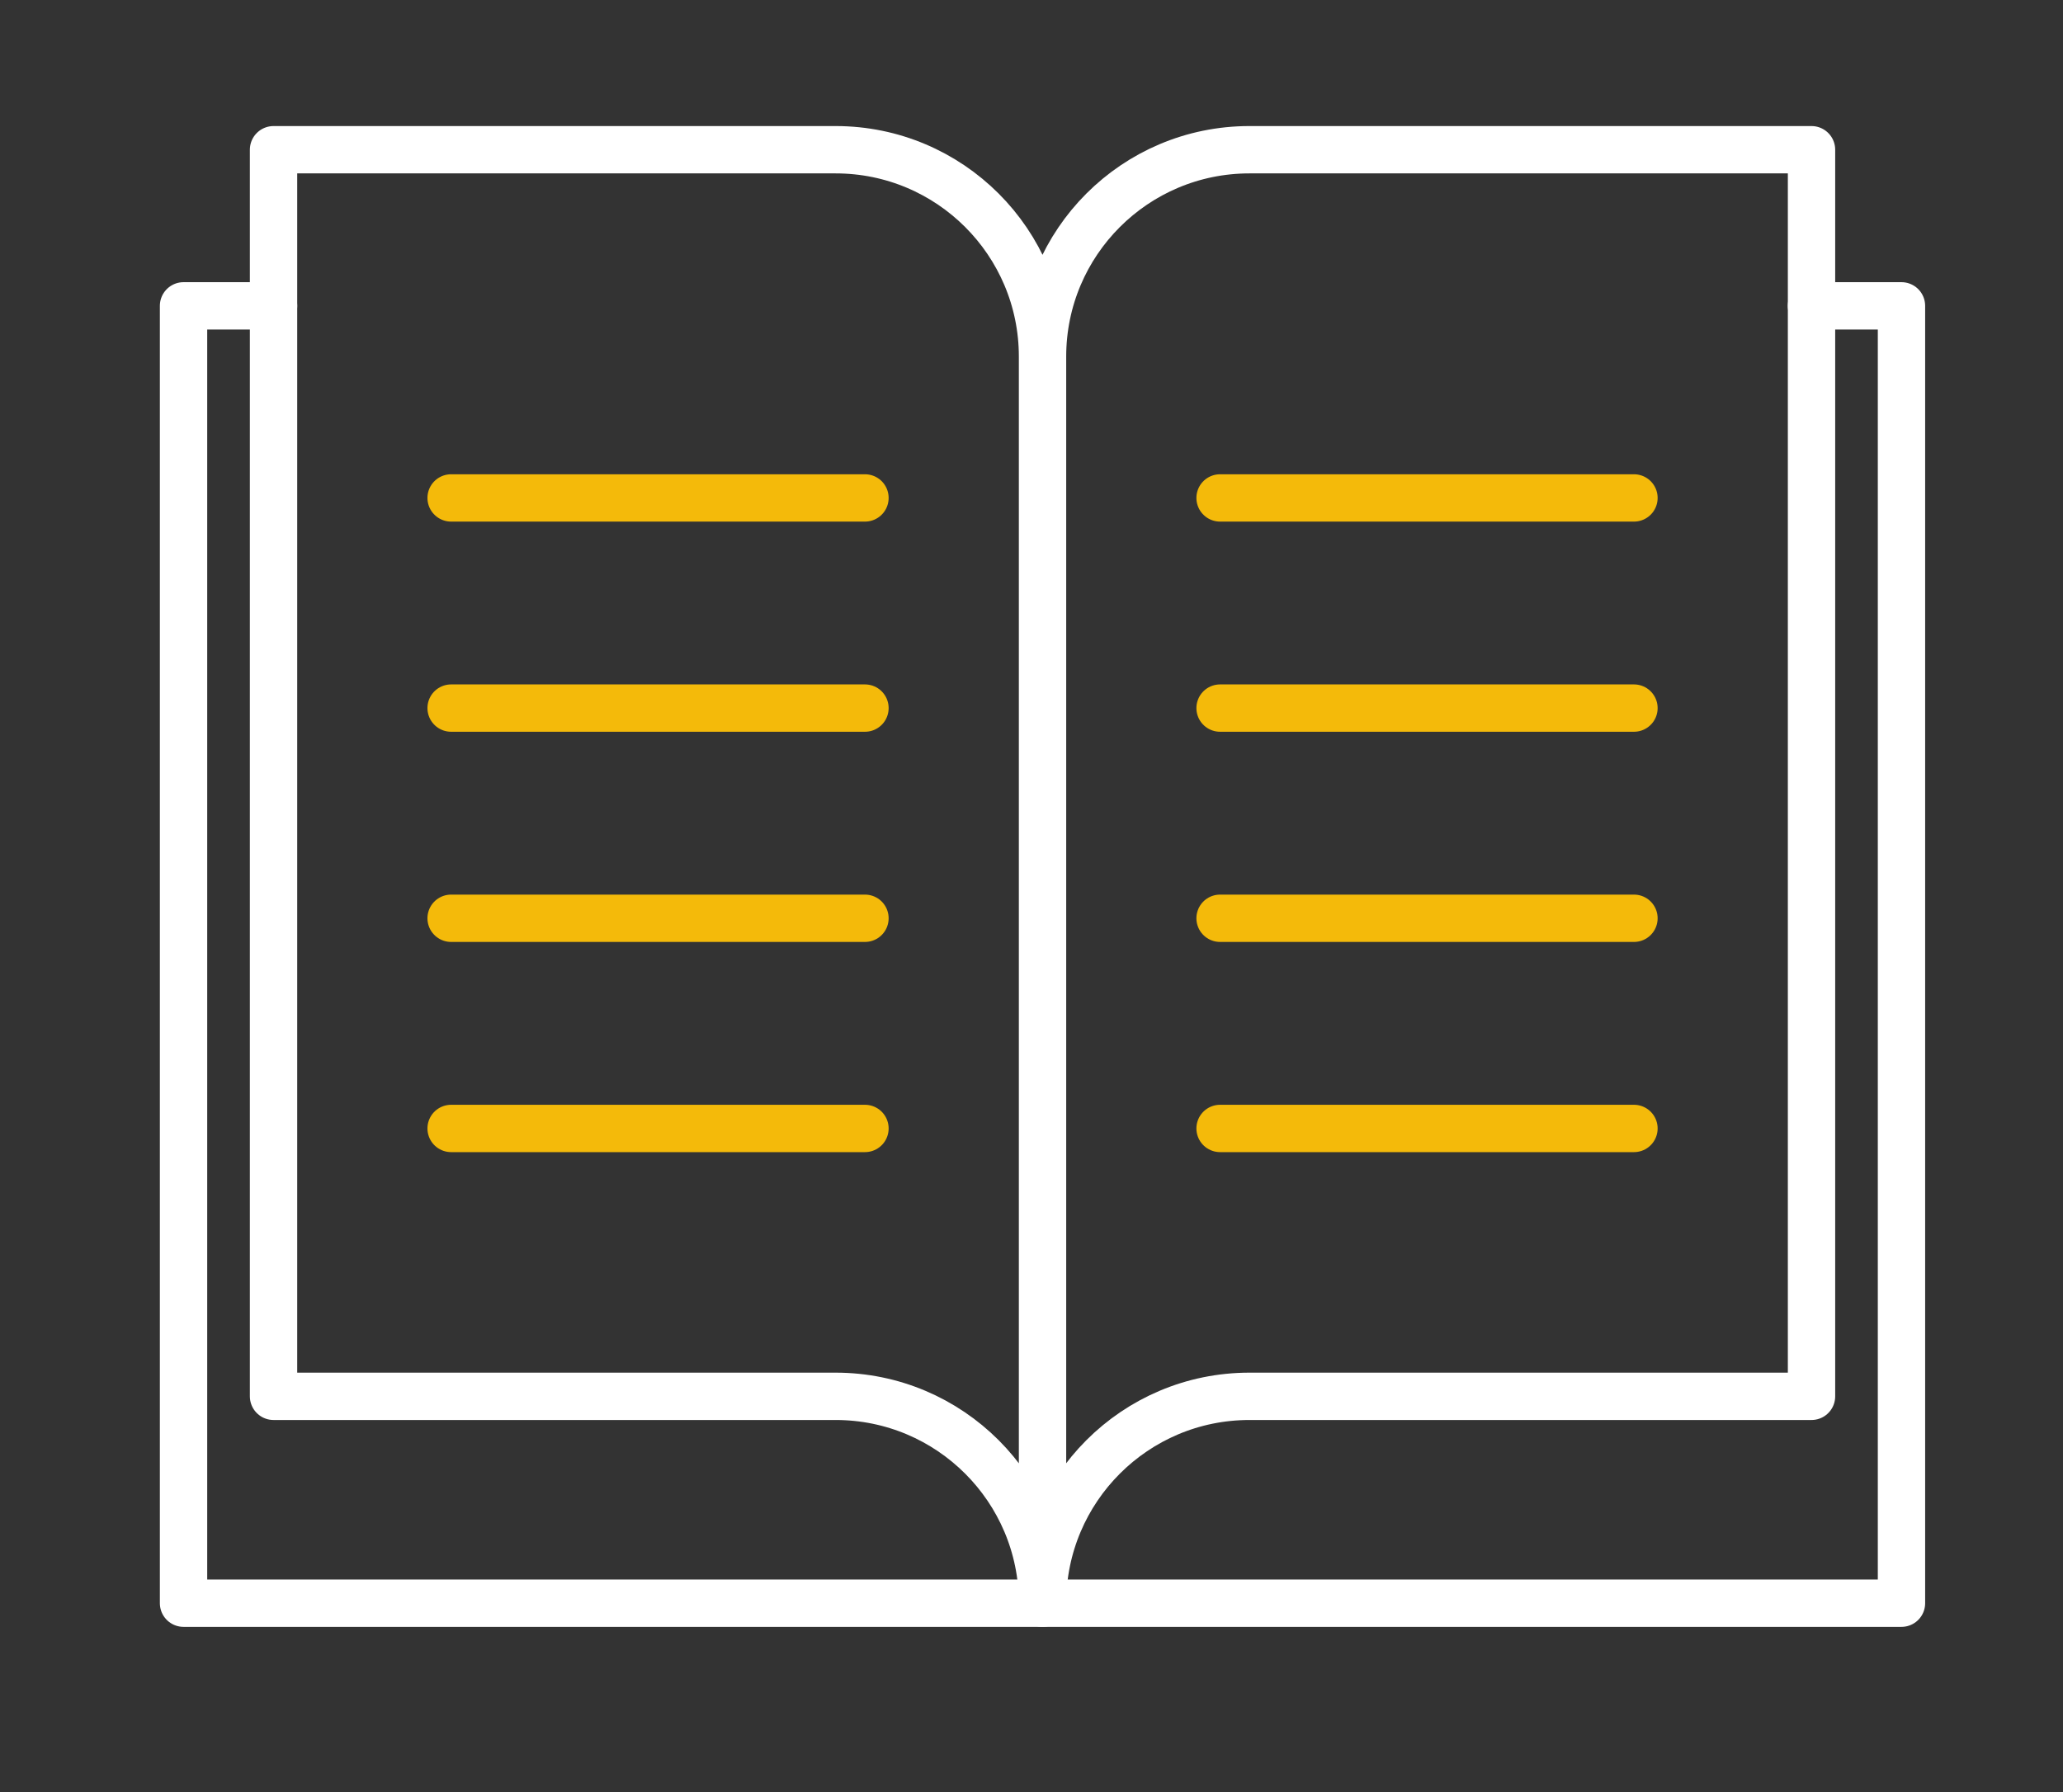
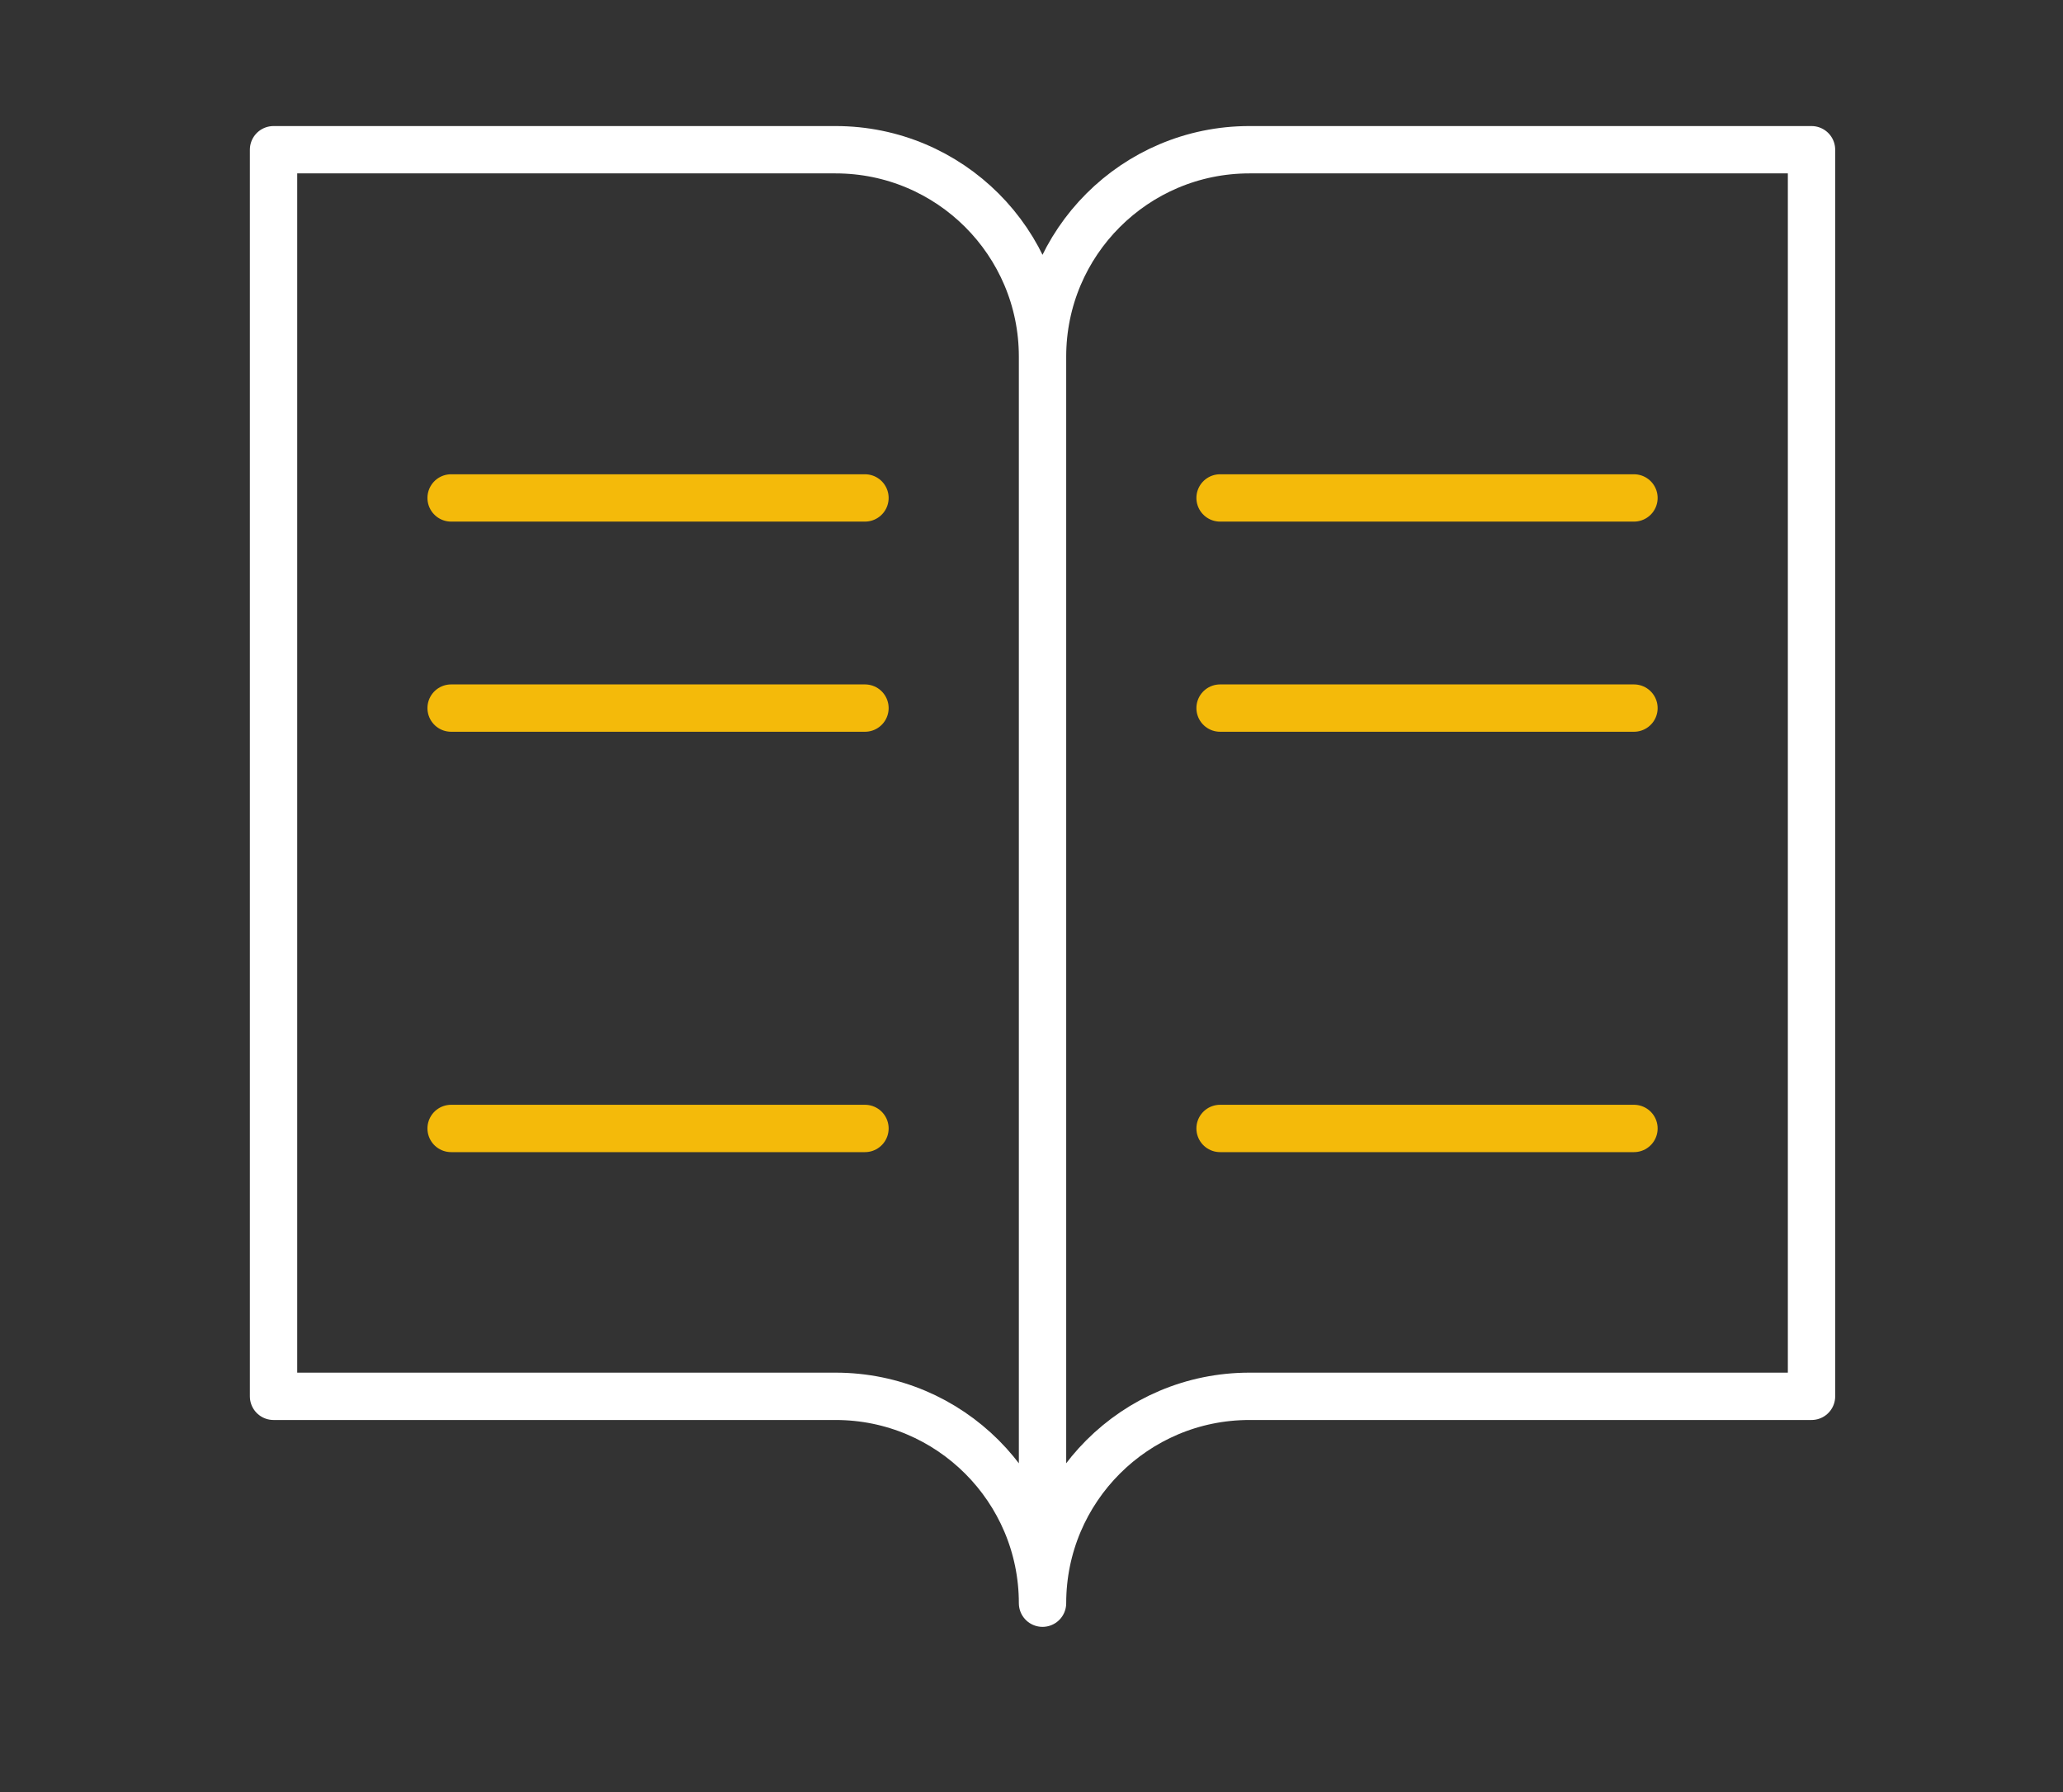
<svg xmlns="http://www.w3.org/2000/svg" width="61" height="53" viewBox="0 0 61 53">
  <rect x="0" y="0" width="61" height="53" fill="#333333" stroke="none" />
  <g fill="none" fill-rule="evenodd" stroke-linecap="round" stroke-linejoin="round" stroke-width="1.4" transform="translate(5 4)">
-     <path stroke="#FFF" d="M25.826 43.413C25.826 40.034 28.565 37.295 31.944 37.295L48.564 37.295 48.564.428 31.944.428C28.565.428 25.826 3.166 25.826 6.546L25.826 43.413zM25.826 43.413C25.826 40.034 23.086 37.295 19.707 37.295L3.088 37.295 3.088.428 19.707.428C23.086.428 25.826 3.166 25.826 6.546" />
+     <path stroke="#FFF" d="M25.826 43.413C25.826 40.034 28.565 37.295 31.944 37.295L48.564 37.295 48.564.428 31.944.428C28.565.428 25.826 3.166 25.826 6.546L25.826 43.413M25.826 43.413C25.826 40.034 23.086 37.295 19.707 37.295L3.088 37.295 3.088.428 19.707.428C23.086.428 25.826 3.166 25.826 6.546" />
    <line x1="31.076" x2="43.314" y1="10.726" y2="10.726" stroke="#F4BA0A" />
    <line x1="31.076" x2="43.314" y1="16.941" y2="16.941" stroke="#F4BA0A" />
-     <line x1="31.076" x2="43.314" y1="23.157" y2="23.157" stroke="#F4BA0A" />
    <line x1="31.076" x2="43.314" y1="29.373" y2="29.373" stroke="#F4BA0A" />
    <line x1="8.339" x2="20.576" y1="10.726" y2="10.726" stroke="#F4BA0A" />
    <line x1="8.339" x2="20.576" y1="16.941" y2="16.941" stroke="#F4BA0A" />
-     <line x1="8.339" x2="20.576" y1="23.157" y2="23.157" stroke="#F4BA0A" />
    <line x1="8.339" x2="20.576" y1="29.373" y2="29.373" stroke="#F4BA0A" />
-     <polyline stroke="#FFF" points="48.563 5.045 51.224 5.045 51.224 43.413 .427 43.413 .427 5.045 3.088 5.045" />
  </g>
</svg>